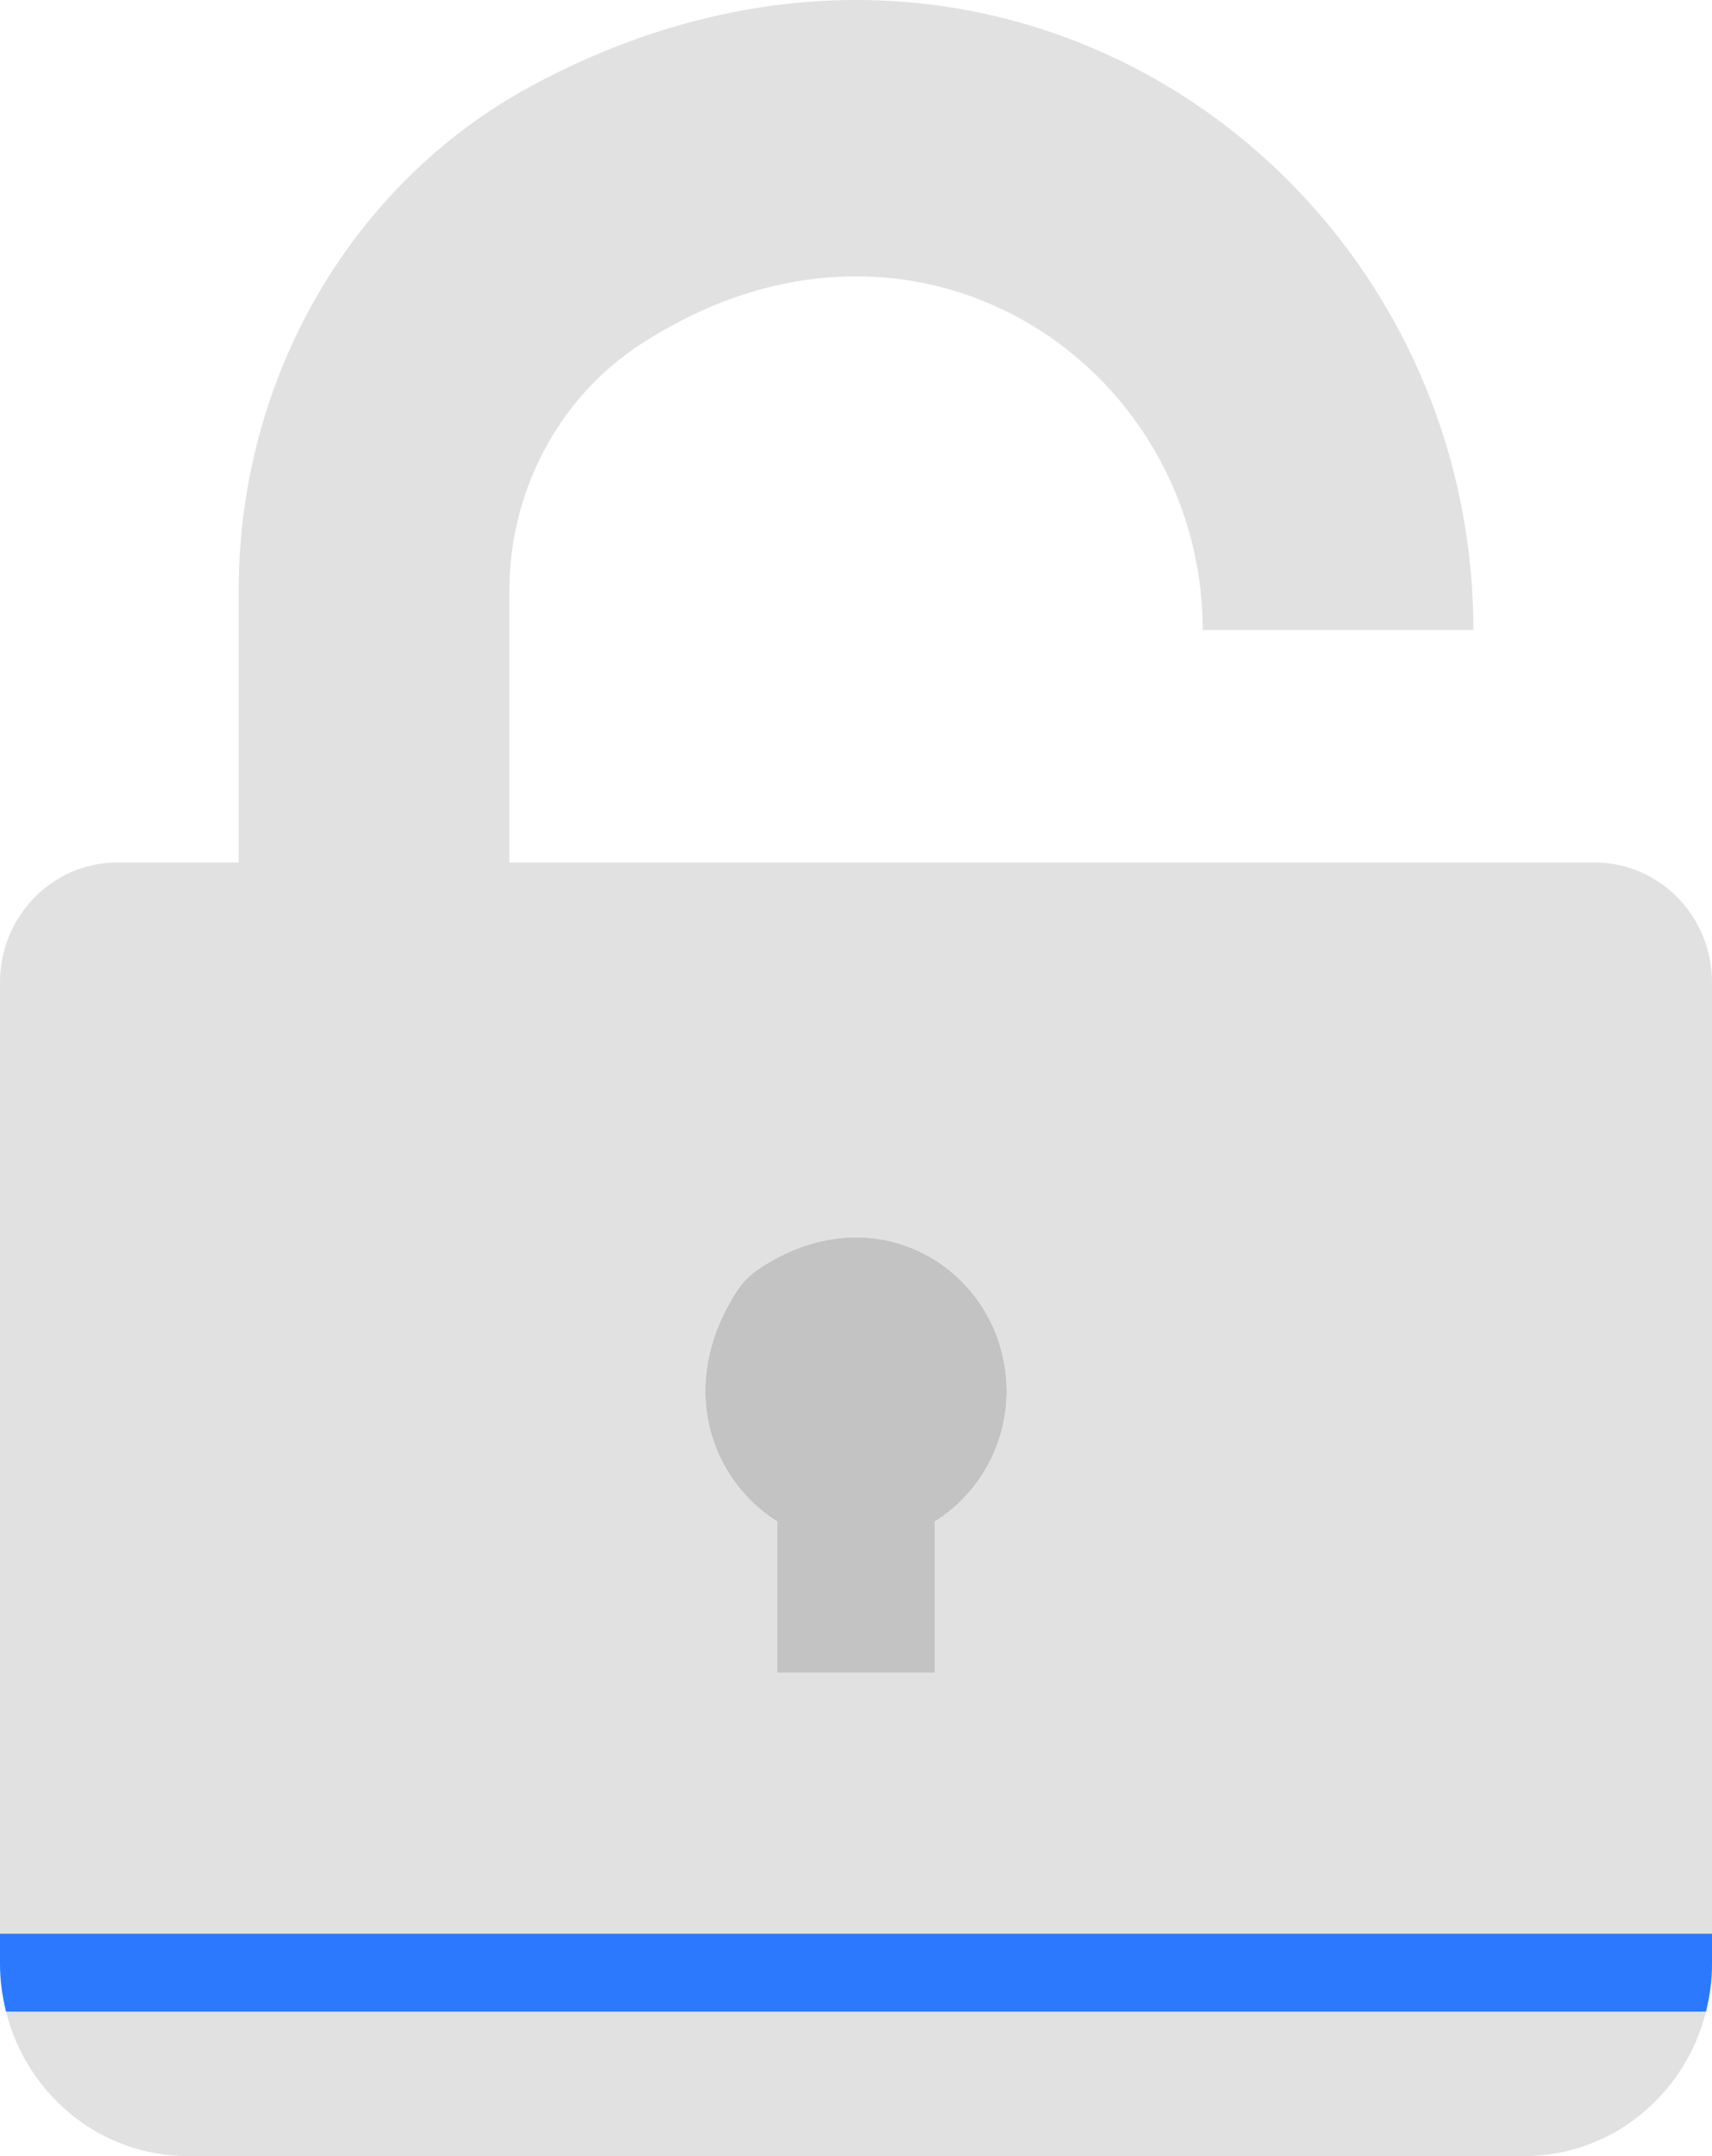
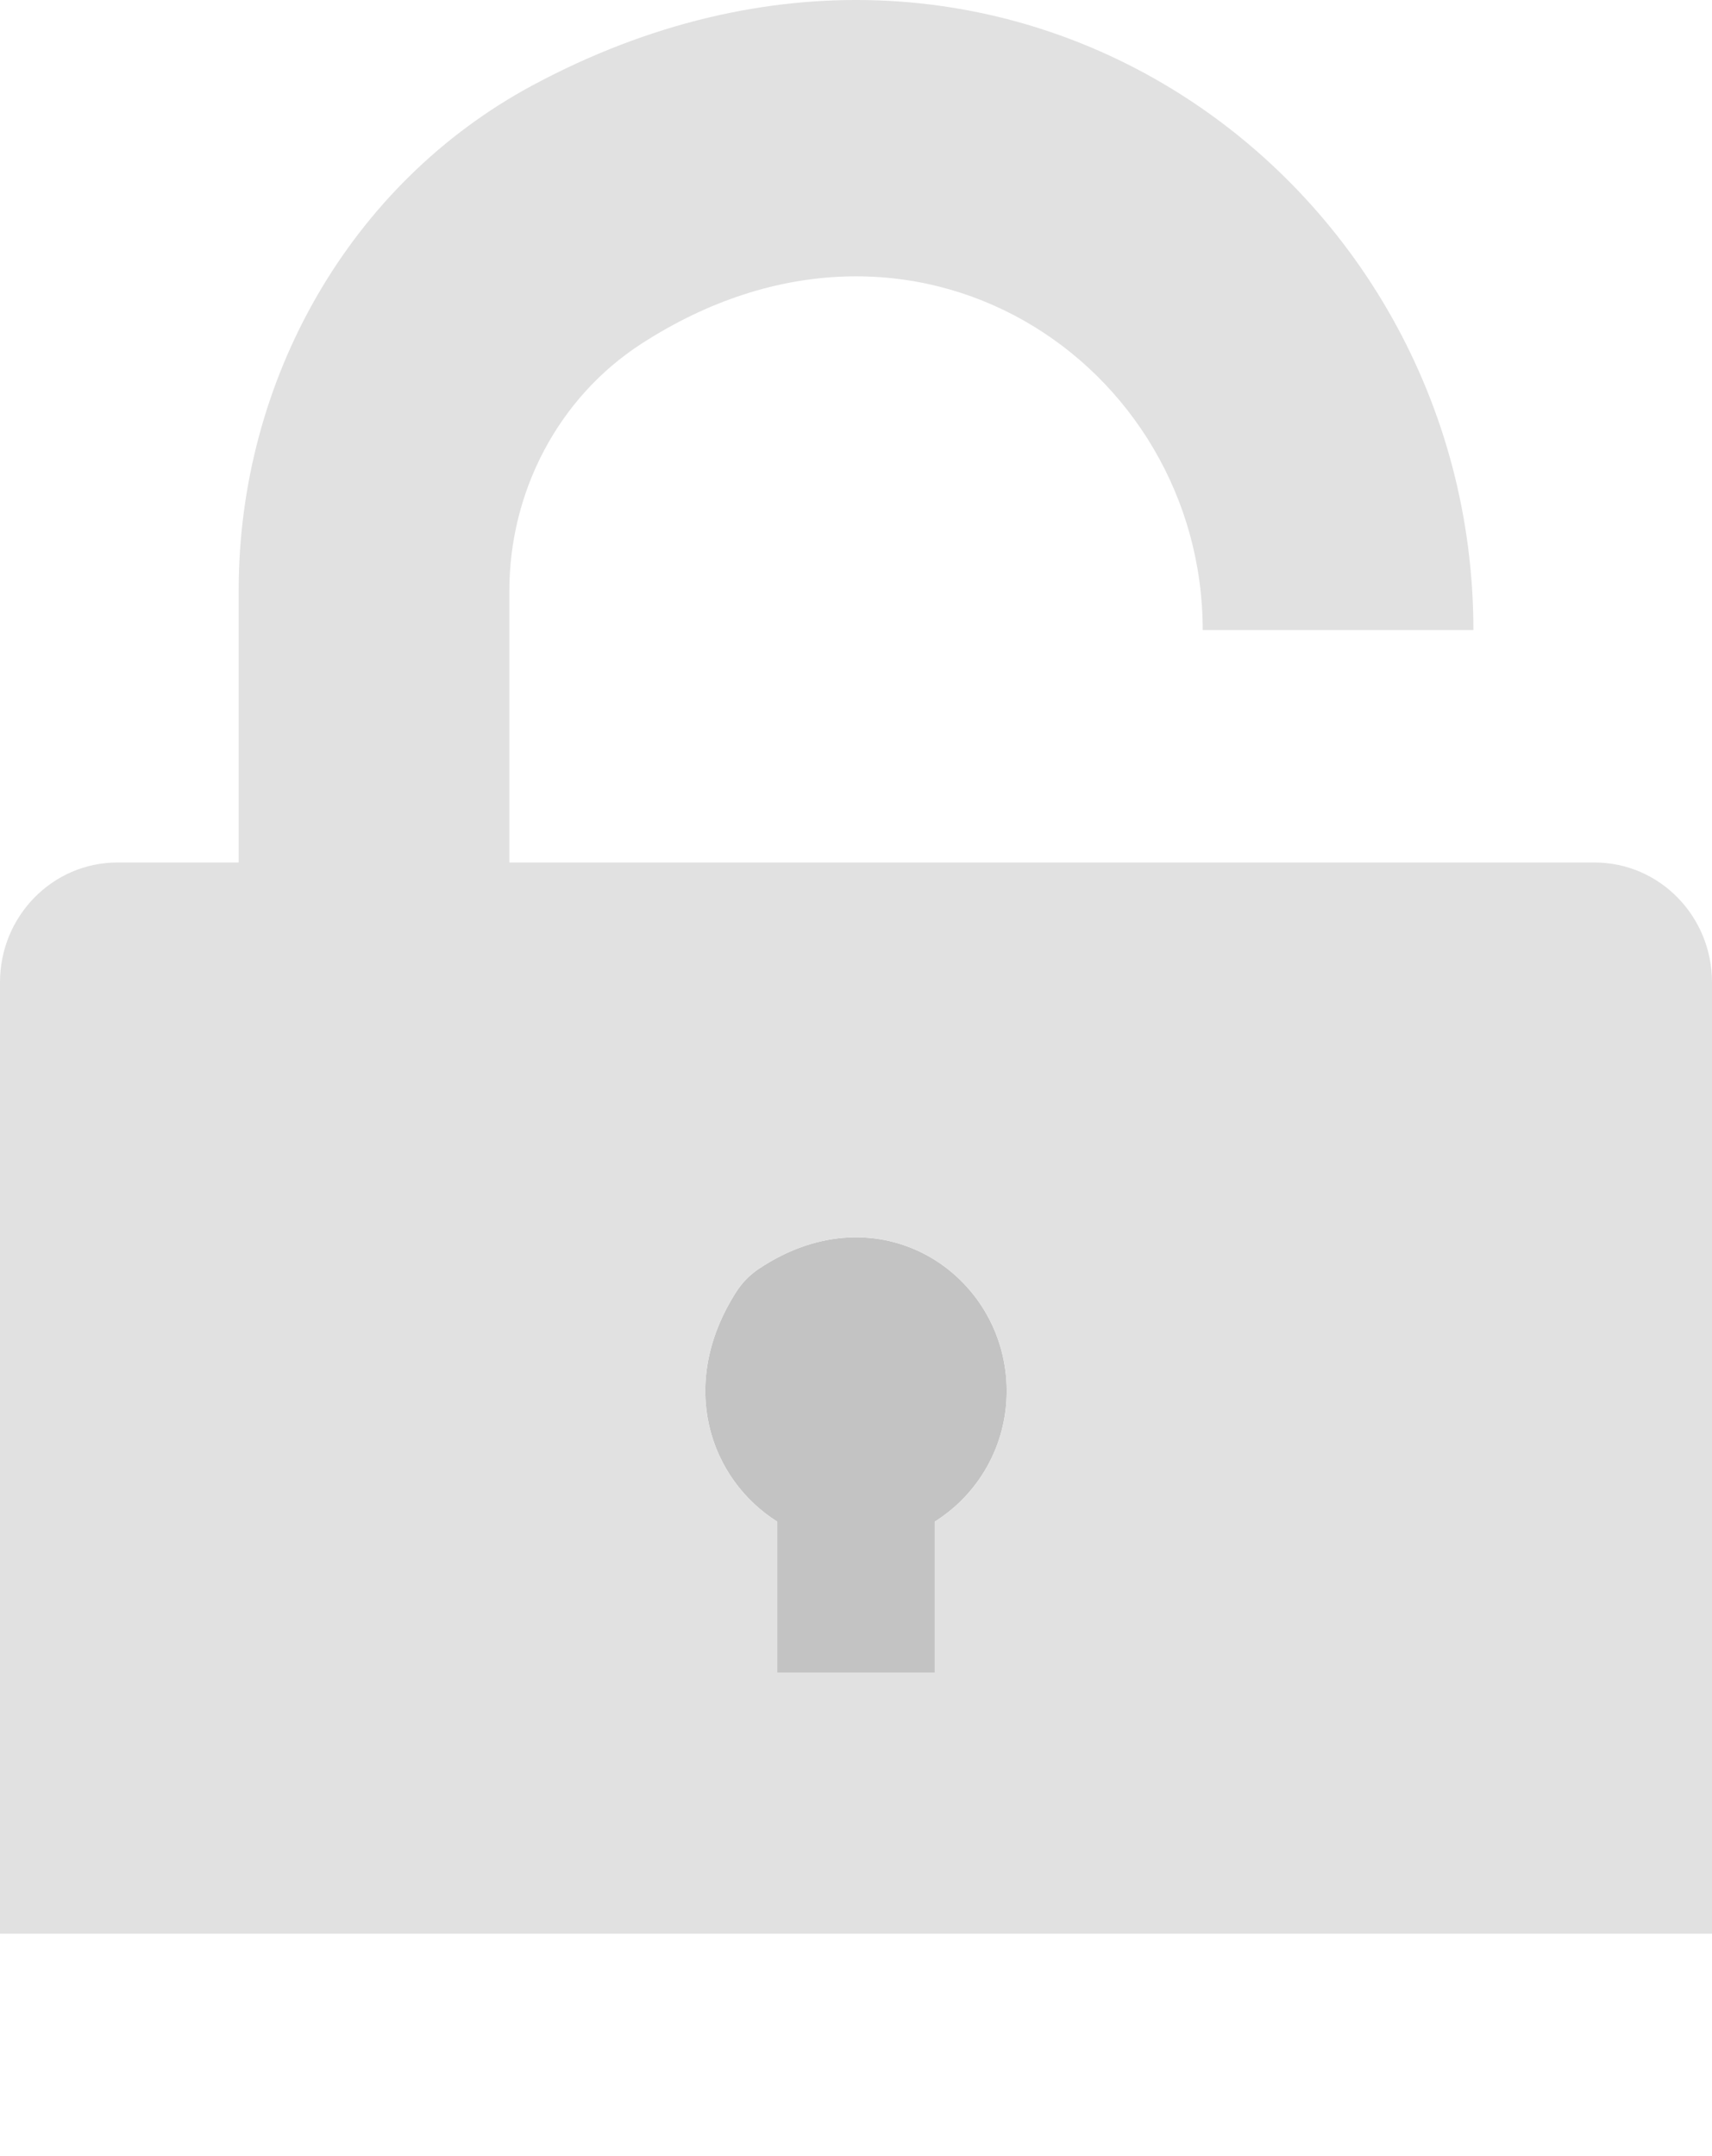
<svg xmlns="http://www.w3.org/2000/svg" fill="none" width="54" height="68" viewBox="0 0 54 68">
  <g>
    <g>
      <g>
        <path d="M29.483,52.76L29.483,47.991C30.842,47.137,31.753,45.618,31.753,43.871C31.753,40.189,27.731,37.466,23.923,40.025C23.644,40.213,23.4,40.463,23.219,40.75C21.35,43.677,22.389,46.651,24.517,47.991L24.517,52.76L29.483,52.76Z" fill="#C3C3C3" fill-opacity="1" />
      </g>
      <g>
        <path d="M20.22,10.849C28.85,5.256,37.936,11.497,37.936,19.871L46.474,19.871C46.474,5.569,31.585,-5.256,16.799,2.691C11.043,5.784,7.529,11.972,7.529,18.61L7.529,27.202L3.704,27.202C1.658,27.202,0,28.894,0,30.981L0,60.986L54,60.986L54,30.98C54,28.894,52.343,27.202,50.297,27.202L46.474,27.202L37.936,27.202L16.066,27.202L16.066,18.635C16.066,15.491,17.619,12.536,20.22,10.849ZM23.219,40.75C23.4,40.463,23.644,40.213,23.923,40.025C27.731,37.466,31.753,40.189,31.753,43.871C31.753,45.618,30.842,47.137,29.483,47.991L29.483,52.76L24.517,52.76L24.517,47.991C22.389,46.651,21.35,43.677,23.219,40.75Z" fill="#E1E1E1" fill-opacity="1" />
      </g>
      <g>
-         <path d="M5.928,68L48.074,68C50.84,68,53.159,66.061,53.81,63.444L0.191,63.444C0.844,66.061,3.162,68,5.928,68Z" fill="#E1E1E1" fill-opacity="1" />
-       </g>
+         </g>
      <g>
-         <path d="M0,61.948C0,62.465,0.071,62.964,0.191,63.444L53.81,63.444C53.93,62.964,54,62.465,54,61.948L54,60.986L0,60.986L0,61.948Z" fill="#2C79FE" fill-opacity="1" />
-       </g>
+         </g>
    </g>
  </g>
</svg>